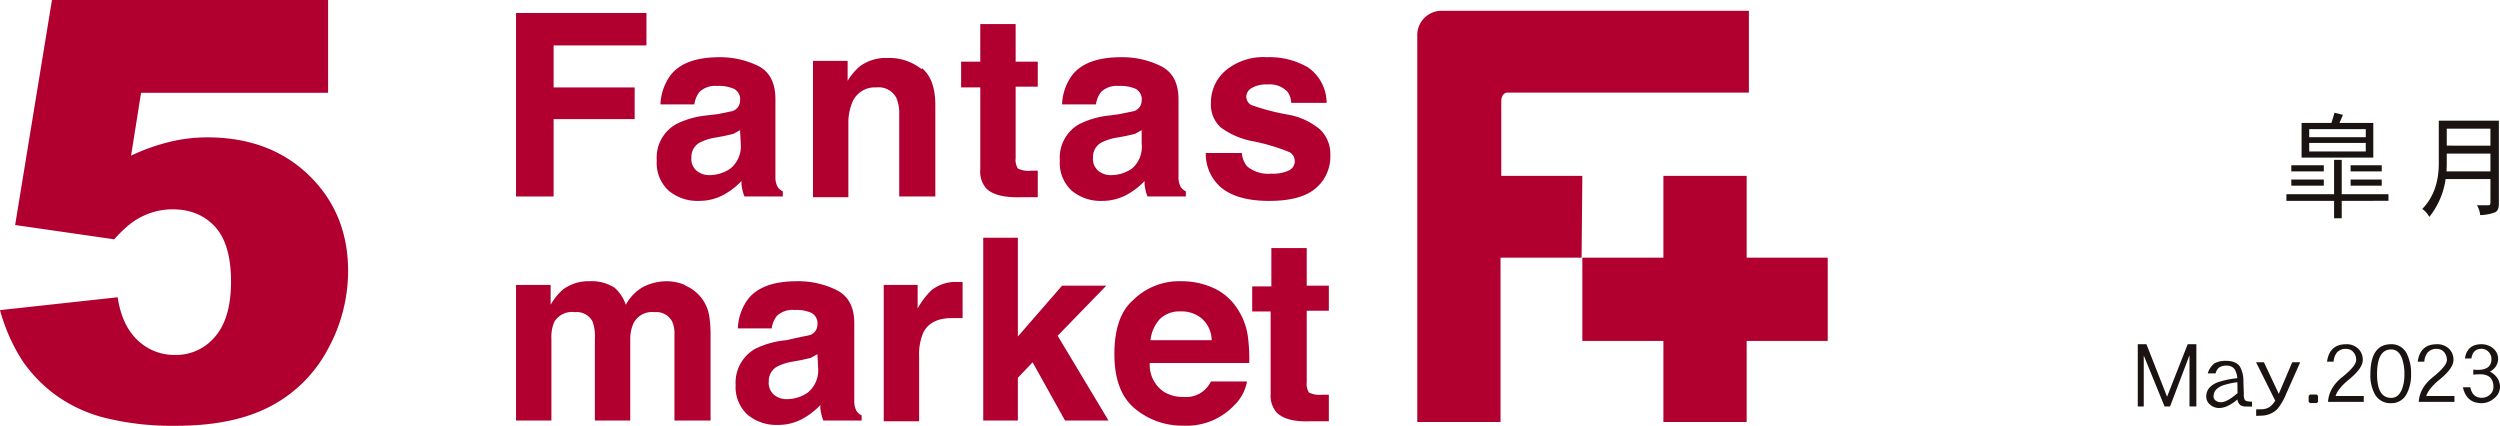
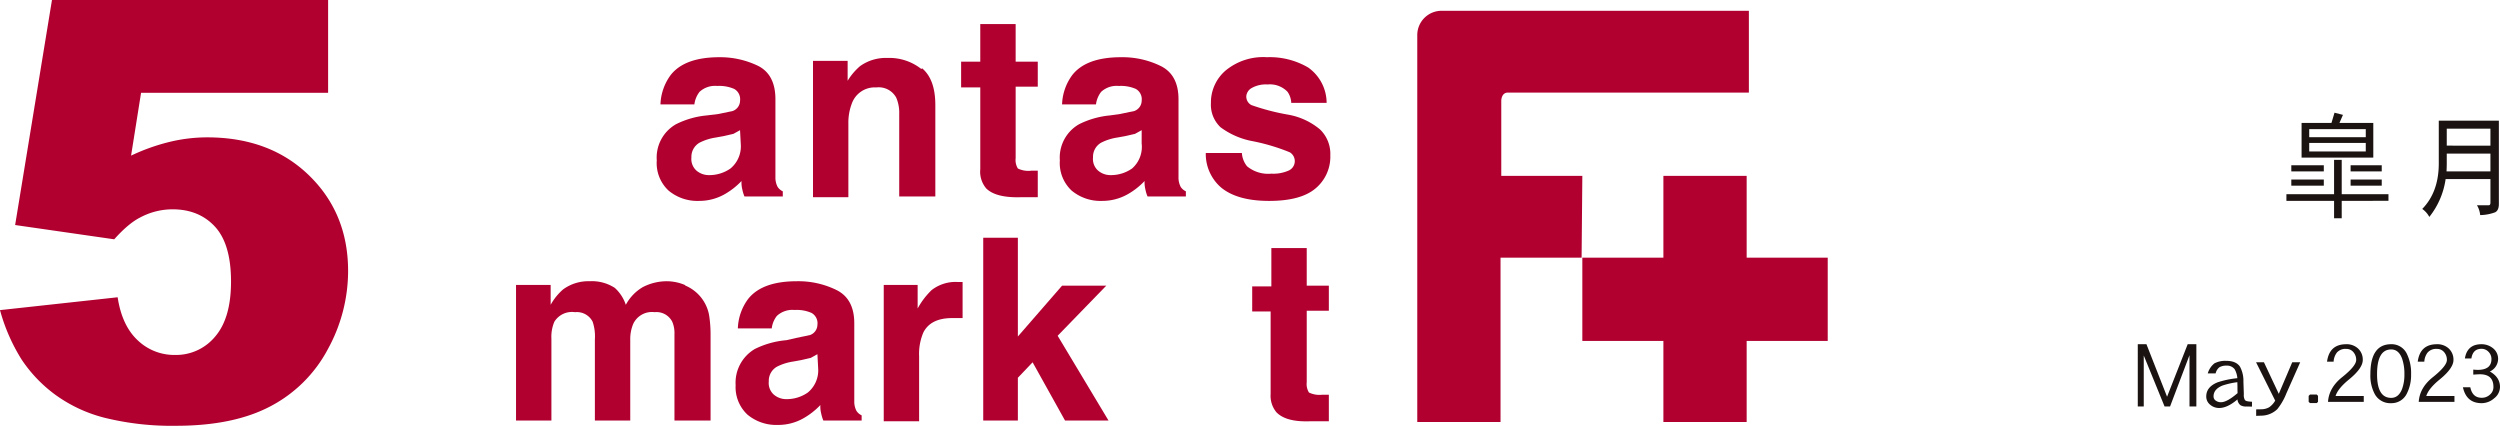
<svg xmlns="http://www.w3.org/2000/svg" width="880.665" height="149.985" viewBox="0 0 880.665 149.985">
  <g id="fantas220801" transform="translate(-58.375 -308.2)">
    <g id="グループ_1108" data-name="グループ 1108" transform="translate(240.154 312)">
-       <path id="パス_34715" data-name="パス 34715" d="M82.1.3h45.947V11.722H95.339v14.8h28.555V37.681H95.339V64.937H82.1Z" transform="translate(-82.1 0.479)" fill="#b1002f" />
      <path id="パス_34716" data-name="パス 34716" d="M123.029,26.289l4.932-1.038a3.894,3.894,0,0,0,2.6-3.634,4.153,4.153,0,0,0-2.077-4.153,13.239,13.239,0,0,0-5.971-1.038,8.047,8.047,0,0,0-6.23,2.077,9.086,9.086,0,0,0-1.817,4.413H102.521a18.431,18.431,0,0,1,3.634-10.384q4.932-6.23,17.133-6.23a30.631,30.631,0,0,1,13.758,3.115q5.97,3.115,5.971,11.681V48.614a7.009,7.009,0,0,0,.779,3.375,4.413,4.413,0,0,0,1.817,1.558v1.817h-13.5a13.5,13.5,0,0,1-.779-2.6,9.734,9.734,0,0,1-.26-2.855,25.7,25.7,0,0,1-5.971,4.673,18.171,18.171,0,0,1-9.086,2.336,15.835,15.835,0,0,1-10.643-3.634,13.239,13.239,0,0,1-4.153-10.643,13.5,13.5,0,0,1,6.749-12.72,30.372,30.372,0,0,1,10.9-3.115ZM130.557,32l-2.336,1.3-3.375.779-2.855.519a18.69,18.69,0,0,0-5.711,1.817,5.711,5.711,0,0,0-2.855,5.192,5.451,5.451,0,0,0,1.817,4.673,6.749,6.749,0,0,0,4.413,1.558,12.979,12.979,0,0,0,7.528-2.336,10.124,10.124,0,0,0,3.634-8.566Z" transform="translate(-51.642 10.053)" fill="#b1002f" />
      <path id="パス_34717" data-name="パス 34717" d="M160.819,10.042q4.673,3.894,4.673,12.979V55.21h-12.72V26.137a13.5,13.5,0,0,0-1.038-5.711,7.009,7.009,0,0,0-7.009-3.634,8.566,8.566,0,0,0-8.566,5.451,18.949,18.949,0,0,0-1.3,7.268V55.47H122.4V7.446h12.2v7.009a21.286,21.286,0,0,1,4.413-5.192,15.575,15.575,0,0,1,9.6-2.855A18.171,18.171,0,0,1,160.559,10.3" transform="translate(-17.786 10.206)" fill="#b1002f" />
      <path id="パス_34718" data-name="パス 34718" d="M142.5,24.125V15.039h6.749V1.8h12.46V15.039H169.5v8.826H161.71v25.18a5.711,5.711,0,0,0,.779,3.634,8.307,8.307,0,0,0,4.673.779H169.5V62.8h-5.971q-8.826.26-12.2-3.115a9.086,9.086,0,0,1-2.077-6.749V24.125Z" transform="translate(14.291 2.873)" fill="#b1002f" />
      <path id="パス_34719" data-name="パス 34719" d="M177.21,26.291l4.932-1.038a3.894,3.894,0,0,0,2.6-3.634,4.153,4.153,0,0,0-2.077-4.153,13.239,13.239,0,0,0-5.971-1.038,8.047,8.047,0,0,0-6.23,2.077,9.086,9.086,0,0,0-1.817,4.413H156.7a18.431,18.431,0,0,1,3.634-10.384q4.932-6.23,17.133-6.23a30.631,30.631,0,0,1,14.018,3.115q6.23,3.115,6.23,11.681V48.616a7.008,7.008,0,0,0,.779,3.375,4.413,4.413,0,0,0,1.817,1.558v1.817h-13.5a12.981,12.981,0,0,1-.779-2.6,9.732,9.732,0,0,1-.26-2.855,25.439,25.439,0,0,1-5.971,4.673,18.171,18.171,0,0,1-9.086,2.336,15.835,15.835,0,0,1-10.643-3.634,13.239,13.239,0,0,1-4.153-10.643,13.5,13.5,0,0,1,6.749-12.72,30.632,30.632,0,0,1,10.9-3.115ZM184.738,32,182.4,33.3l-3.375.779-2.855.519a18.691,18.691,0,0,0-5.711,1.817,5.711,5.711,0,0,0-2.856,5.192,5.451,5.451,0,0,0,1.817,4.673,6.749,6.749,0,0,0,4.413,1.558,12.979,12.979,0,0,0,7.528-2.336,10.124,10.124,0,0,0,3.375-8.826Z" transform="translate(35.652 10.051)" fill="#b1002f" />
      <path id="パス_34720" data-name="パス 34720" d="M188.422,40.074a8.307,8.307,0,0,0,1.817,4.673,11.681,11.681,0,0,0,8.566,2.6,13.239,13.239,0,0,0,5.971-1.038,3.634,3.634,0,0,0,.519-6.49,70.089,70.089,0,0,0-12.979-3.894,27.256,27.256,0,0,1-11.422-4.932,10.9,10.9,0,0,1-3.375-8.566A14.8,14.8,0,0,1,182.711,11a20.767,20.767,0,0,1,14.537-4.673,26.737,26.737,0,0,1,14.537,3.634,15.316,15.316,0,0,1,6.49,12.46h-12.46a7.268,7.268,0,0,0-1.3-3.894,8.566,8.566,0,0,0-7.009-2.6,10.124,10.124,0,0,0-5.711,1.3,3.634,3.634,0,0,0-1.817,2.855A3.375,3.375,0,0,0,191.8,23.2a79.954,79.954,0,0,0,12.979,3.375,23.882,23.882,0,0,1,11.162,5.192,11.941,11.941,0,0,1,3.634,9.086,14.537,14.537,0,0,1-5.192,11.681q-5.192,4.413-16.354,4.413t-16.873-4.673a15.575,15.575,0,0,1-5.451-12.2Z" transform="translate(67.271 10.027)" fill="#b1002f" />
      <path id="パス_34721" data-name="パス 34721" d="M141.805,38.271a14.018,14.018,0,0,1,8.307,10.384,43.869,43.869,0,0,1,.519,7.009V85.776h-12.72V55.4a10.124,10.124,0,0,0-.779-4.413,6.23,6.23,0,0,0-6.23-3.375,7.268,7.268,0,0,0-7.528,4.153,13.757,13.757,0,0,0-1.038,5.451V85.776h-12.46V57.221a16.094,16.094,0,0,0-.779-6.23,6.23,6.23,0,0,0-6.23-3.375A7.268,7.268,0,0,0,95.6,50.991a13.5,13.5,0,0,0-1.038,5.971V85.776H82.1V38.012H94.3V45.02a19.988,19.988,0,0,1,4.413-5.451,15.056,15.056,0,0,1,9.345-2.855,14.8,14.8,0,0,1,8.826,2.336,14.018,14.018,0,0,1,3.894,5.971,15.835,15.835,0,0,1,5.97-6.23,18.431,18.431,0,0,1,8.566-2.077,16.614,16.614,0,0,1,6.23,1.3" transform="translate(-82.1 58.555)" fill="#b1002f" />
      <path id="パス_34722" data-name="パス 34722" d="M133.2,56.692l4.932-1.038a3.894,3.894,0,0,0,2.6-3.634,4.153,4.153,0,0,0-2.077-4.153,12.98,12.98,0,0,0-5.971-1.038,8.047,8.047,0,0,0-6.23,2.077,8.826,8.826,0,0,0-1.817,4.413H112.7a18.431,18.431,0,0,1,3.634-10.383q4.932-6.23,17.133-6.23a30.372,30.372,0,0,1,14.018,3.115q6.23,3.115,6.23,11.681V79.017a7.009,7.009,0,0,0,.779,3.375,4.413,4.413,0,0,0,1.817,1.558v1.817h-13.5a14.277,14.277,0,0,1-.779-2.6,9.733,9.733,0,0,1-.26-2.855,25.7,25.7,0,0,1-5.971,4.673,17.912,17.912,0,0,1-9.086,2.336,15.835,15.835,0,0,1-10.643-3.634,13.239,13.239,0,0,1-4.153-10.383,13.758,13.758,0,0,1,6.749-12.72,30.89,30.89,0,0,1,11.162-3.115Zm7.528,5.711-2.336,1.3-3.375.779L132.165,65a18.431,18.431,0,0,0-5.711,1.817,5.711,5.711,0,0,0-2.855,5.192,5.451,5.451,0,0,0,1.817,4.673,6.749,6.749,0,0,0,4.413,1.558,12.979,12.979,0,0,0,7.528-2.336,10.124,10.124,0,0,0,3.634-8.566Z" transform="translate(-34.56 58.565)" fill="#b1002f" />
      <path id="パス_34723" data-name="パス 34723" d="M158.738,36.81h1.038V49.53h-3.634c-4.932,0-8.307,1.558-10.124,4.932a19.209,19.209,0,0,0-1.558,8.566V85.872H132V37.848h11.941v8.307a26.738,26.738,0,0,1,4.932-6.49,13.758,13.758,0,0,1,9.086-2.855h.519" transform="translate(-2.466 58.718)" fill="#b1002f" />
      <path id="パス_34724" data-name="パス 34724" d="M145.5,30.8h12.2V65.585l15.575-17.912h15.575L171.718,65.325,189.63,95.178H174.314L162.892,74.67,157.7,80.122V95.178H145.5Z" transform="translate(19.079 49.153)" fill="#b1002f" />
-       <path id="パス_34725" data-name="パス 34725" d="M198.085,39.045a19.469,19.469,0,0,1,8.307,7.009,23.363,23.363,0,0,1,3.894,9.864,60.226,60.226,0,0,1,.519,9.6H175.76a11.422,11.422,0,0,0,4.932,10.124,12.72,12.72,0,0,0,7.009,1.817,9.6,9.6,0,0,0,9.6-5.451h12.72a15.575,15.575,0,0,1-4.673,8.566,23.1,23.1,0,0,1-17.912,7.009,25.959,25.959,0,0,1-16.873-5.971Q163.3,75.647,163.3,62.408t6.49-18.95a23.1,23.1,0,0,1,17.133-6.749,27.256,27.256,0,0,1,11.162,2.336m-18.69,10.9a12.979,12.979,0,0,0-3.375,7.528h21.546a10.384,10.384,0,0,0-3.375-7.528,10.9,10.9,0,0,0-7.528-2.6,9.864,9.864,0,0,0-7.528,2.855" transform="translate(47.485 58.56)" fill="#b1002f" />
      <path id="パス_34726" data-name="パス 34726" d="M182,54.525V45.7h6.749V32.2h12.46V45.439H209v8.826H201.21v25.18a5.711,5.711,0,0,0,.779,3.634,8.307,8.307,0,0,0,4.673.779H209V93.2h-6.23c-5.971.26-9.864-.779-12.2-3.115a9.086,9.086,0,0,1-2.077-6.49V54.525Z" transform="translate(77.328 51.387)" fill="#b1002f" />
      <path id="パス_34727" data-name="パス 34727" d="M262.548,58.148H233.993V31.67s0-2.855,2.336-2.855h84.885V0H212.966A8.566,8.566,0,0,0,204.4,8.566V144.85h29.333V86.962h28.555Z" transform="translate(113.076)" fill="#b1002f" />
      <path id="パス_34728" data-name="パス 34728" d="M284.688,51.214V22.4H255.355V51.214H226.8V80.548h28.555V109.1h29.333V80.548h28.555V51.214Z" transform="translate(148.823 35.748)" fill="#b1002f" />
    </g>
    <g id="グループ_19213" data-name="グループ 19213" transform="translate(296.374 262.154)">
      <path id="パス_89564" data-name="パス 89564" d="M588.441,190.765h-2.377l-.476-.444v-2.093l.476-.476h2.377l.445.476v2.093Z" transform="translate(-10.325 -2.725)" fill="#1a1311" />
      <path id="パス_89565" data-name="パス 89565" d="M593.4,187.6c.223-3.3,1.871-6.215,4.979-8.689,3.3-2.631,4.947-4.661,4.947-6.056a4.142,4.142,0,0,0-.952-2.728,3.194,3.194,0,0,0-2.568-1.173,4,4,0,0,0-3.235,1.236,5.743,5.743,0,0,0-1.2,3.266h-2.315c.539-4.09,2.791-6.15,6.754-6.15a5.86,5.86,0,0,1,4.185,1.522,5.324,5.324,0,0,1,1.649,4.027c0,1.935-1.617,4.218-4.789,6.817-2.663,2.156-4.249,4.123-4.789,5.867h9.926V187.6Z" transform="translate(-11.319)" fill="#1a1311" />
      <path id="パス_89566" data-name="パス 89566" d="M623.521,184.678A5.971,5.971,0,0,1,618,188.071a6.22,6.22,0,0,1-5.8-3.235,13.8,13.8,0,0,1-1.522-6.975q0-10.561,7.326-10.559a5.919,5.919,0,0,1,5.581,3.519,15.281,15.281,0,0,1,1.427,7.04A14.255,14.255,0,0,1,623.521,184.678Zm-1.681-12.3c-.792-2.156-2.06-3.235-3.836-3.235-3.33,0-4.978,2.917-4.978,8.721,0,5.581,1.648,8.339,4.978,8.339q2.568,0,3.8-3.044a14.483,14.483,0,0,0,.856-5.295A16.246,16.246,0,0,0,621.841,172.375Z" transform="translate(-13.668)" fill="#1a1311" />
      <path id="パス_89567" data-name="パス 89567" d="M630.268,187.6c.223-3.3,1.87-6.215,4.978-8.689,3.3-2.631,4.947-4.661,4.947-6.056a4.138,4.138,0,0,0-.953-2.728,3.191,3.191,0,0,0-2.567-1.173,4,4,0,0,0-3.235,1.236,5.744,5.744,0,0,0-1.2,3.266H629.92c.539-4.09,2.791-6.15,6.754-6.15a5.859,5.859,0,0,1,4.185,1.522,5.327,5.327,0,0,1,1.649,4.027c0,1.935-1.617,4.218-4.79,6.817-2.663,2.156-4.248,4.123-4.788,5.867h9.926V187.6Z" transform="translate(-16.233)" fill="#1a1311" />
      <path id="パス_89568" data-name="パス 89568" d="M659.286,186.358a6.7,6.7,0,0,1-4.377,1.713c-3.614,0-5.8-1.87-6.626-5.612h2.6c.508,2.474,1.839,3.71,4.027,3.71a4.122,4.122,0,0,0,2.885-1.109,3.442,3.442,0,0,0,1.238-2.7q0-4.47-4.757-4.471c-.6,0-1.4.064-2.346.127v-1.776c.634.064,1.174.1,1.553.1q4.852,0,4.851-3.806A3.568,3.568,0,0,0,657.32,170a3.326,3.326,0,0,0-2.5-1.079c-2.03,0-3.2,1.141-3.552,3.392H648.98c.539-3.328,2.473-5.009,5.835-5.009a6.357,6.357,0,0,1,4.122,1.458,4.74,4.74,0,0,1,1.744,3.742,4.92,4.92,0,0,1-2.917,4.408c2.378,1.33,3.583,3.171,3.583,5.453A5.109,5.109,0,0,1,659.286,186.358Z" transform="translate(-18.68)" fill="#1a1311" />
      <path id="パス_92288" data-name="パス 92288" d="M863.447,247.674V229.6L856.6,247.674h-1.931L847.335,229.7v17.971H845.23V225.737h3.054l7.264,18.5,7.266-18.5h3.054v21.937Z" transform="translate(-330.163 -58.435)" fill="#1a1311" />
      <path id="パス_92289" data-name="パス 92289" d="M892.966,249.956a3.787,3.787,0,0,1-2.175-.456,2.9,2.9,0,0,1-1.053-2.036c-2.388,2.036-4.528,3.018-6.423,3.018a4.774,4.774,0,0,1-3.2-1.158,3.622,3.622,0,0,1-1.368-2.912c0-2.246,1.333-3.9,4.037-4.985a32.325,32.325,0,0,1,6.914-1.44,7.634,7.634,0,0,0-.947-3.158,3.373,3.373,0,0,0-2.914-1.264,4.588,4.588,0,0,0-2.492.6,3.8,3.8,0,0,0-1.3,2.141h-2.773a7.091,7.091,0,0,1,2.352-3.545,8.2,8.2,0,0,1,4.211-.877c2.282,0,3.9.7,4.81,2.072a10.568,10.568,0,0,1,1.193,5.264c.071,2.352.14,3.86.14,4.492a3.527,3.527,0,0,0,.351,1.9c.211.351.772.527,1.614.6,0,0,.281.036.913.071v1.72Zm-3.228-6.633c0-.877-.036-1.509-.036-1.931a27.338,27.338,0,0,0-5.264,1.193c-2.107.877-3.124,2.141-3.124,3.827a1.758,1.758,0,0,0,.877,1.543,2.976,2.976,0,0,0,1.789.492c1.369,0,3.3-1.052,5.792-3.194C889.772,244.866,889.737,244.235,889.737,243.323Z" transform="translate(-339.556 -60.717)" fill="#1a1311" />
      <path id="パス_92290" data-name="パス 92290" d="M913.789,245.549a21.269,21.269,0,0,1-3.194,5.546,8.231,8.231,0,0,1-5.686,2.281l-1.755.071v-2.282l1.79-.035a5.741,5.741,0,0,0,2.772-.7,7.1,7.1,0,0,0,2.141-2.352l-6.739-13.513h2.773l5.23,11.127,4.738-11.127h2.809Z" transform="translate(-346.384 -60.908)" fill="#1a1311" />
    </g>
    <g id="グループ_19796" data-name="グループ 19796" transform="translate(58.375 308.2)">
      <path id="パス_90331" data-name="パス 90331" d="M18.308,0h97.274V32.693H49.693L46.173,54.823A70.6,70.6,0,0,1,59.7,49.994,56.447,56.447,0,0,1,72.93,48.386q22.13,0,35.912,13.379t13.782,33.7a57.194,57.194,0,0,1-7.092,27.462,48.109,48.109,0,0,1-20.119,20.119q-13.028,6.94-33.347,6.941a98.409,98.409,0,0,1-25-2.767,50.813,50.813,0,0,1-17.7-8.248,49.165,49.165,0,0,1-11.82-12.424A64.8,64.8,0,0,1,0,109.244l41.445-4.527q1.507,9.958,7.041,15.14a18.612,18.612,0,0,0,13.178,5.18A17.841,17.841,0,0,0,75.8,118.549q5.583-6.488,5.582-19.364,0-13.177-5.633-19.315T60.759,73.735a24.273,24.273,0,0,0-11.468,2.918q-4.125,2.112-9.053,7.644L5.332,79.268Z" fill="#b1002f" />
    </g>
    <g id="グループ_19797" data-name="グループ 19797" transform="translate(532.107 131.181)">
      <path id="パス_90346" data-name="パス 90346" d="M348.482,245.436v-12.09h2.692v12.09h16.468v2.33H351.174v6.146h-2.692v-6.146H331.693v-2.33Zm-3.615-10.2v2.17H333.42v-2.17Zm0,5.021v2.169H333.42v-2.169Zm6.747-22.774-1.245,2.852H362.3v12.21H337.036v-12.21h10.523l1.084-3.615Zm-11.888,7.873h19.922V222.5H339.727Zm0,2.008v3.012h19.922v-3.012Zm25.546,7.872v2.17H354.308v-2.17Zm0,5.021v2.169H354.308v-2.169Z" fill="#1a1311" />
      <path id="パス_90347" data-name="パス 90347" d="M416.773,220.129v29.364c0,1.526-.481,2.53-1.365,2.931a15.734,15.734,0,0,1-5.222.965,8.136,8.136,0,0,0-1.126-3.455h4.1c.4,0,.643-.281.643-.924V240.7H398.016a27.6,27.6,0,0,1-5.745,13.335,7.958,7.958,0,0,0-2.491-2.811c3.857-3.937,5.825-9.279,5.825-16.027V220.129ZM413.8,238v-6.266H398.417v3.455c0,.964-.04,1.928-.08,2.811Zm0-9.077v-5.985H398.417v5.985Z" transform="translate(-10.239 -0.602)" fill="#1a1311" />
    </g>
  </g>
</svg>